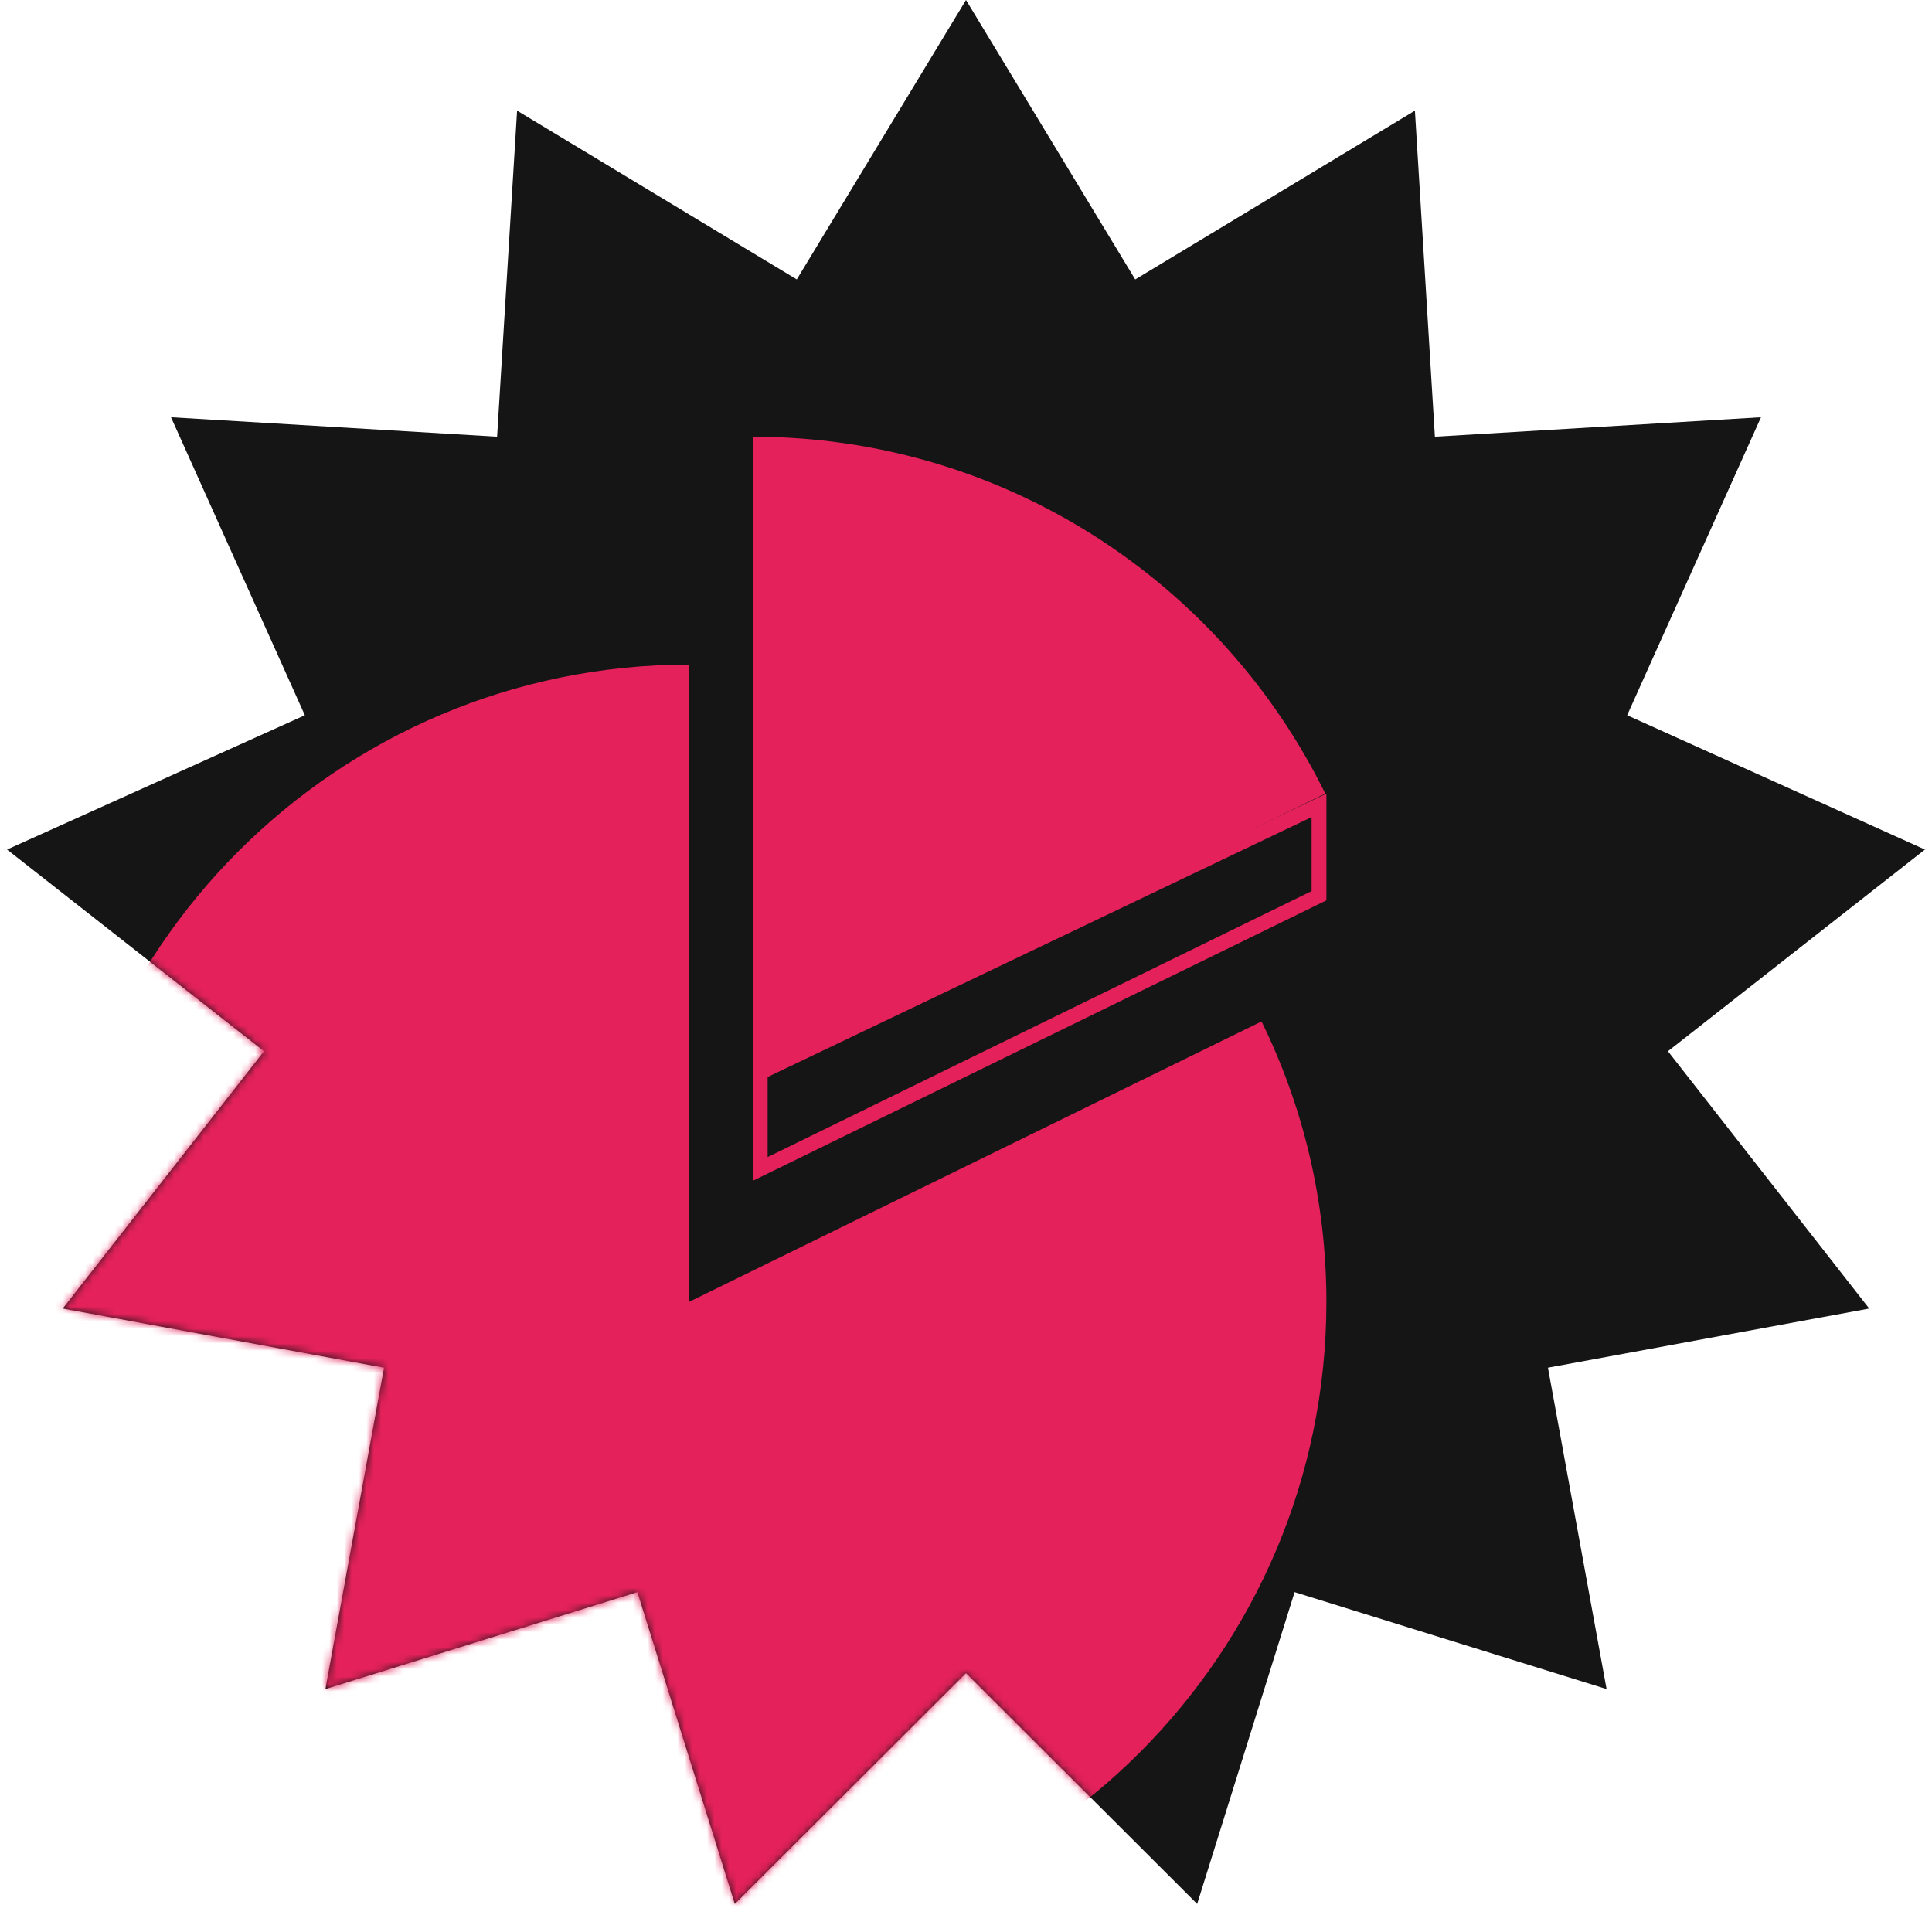
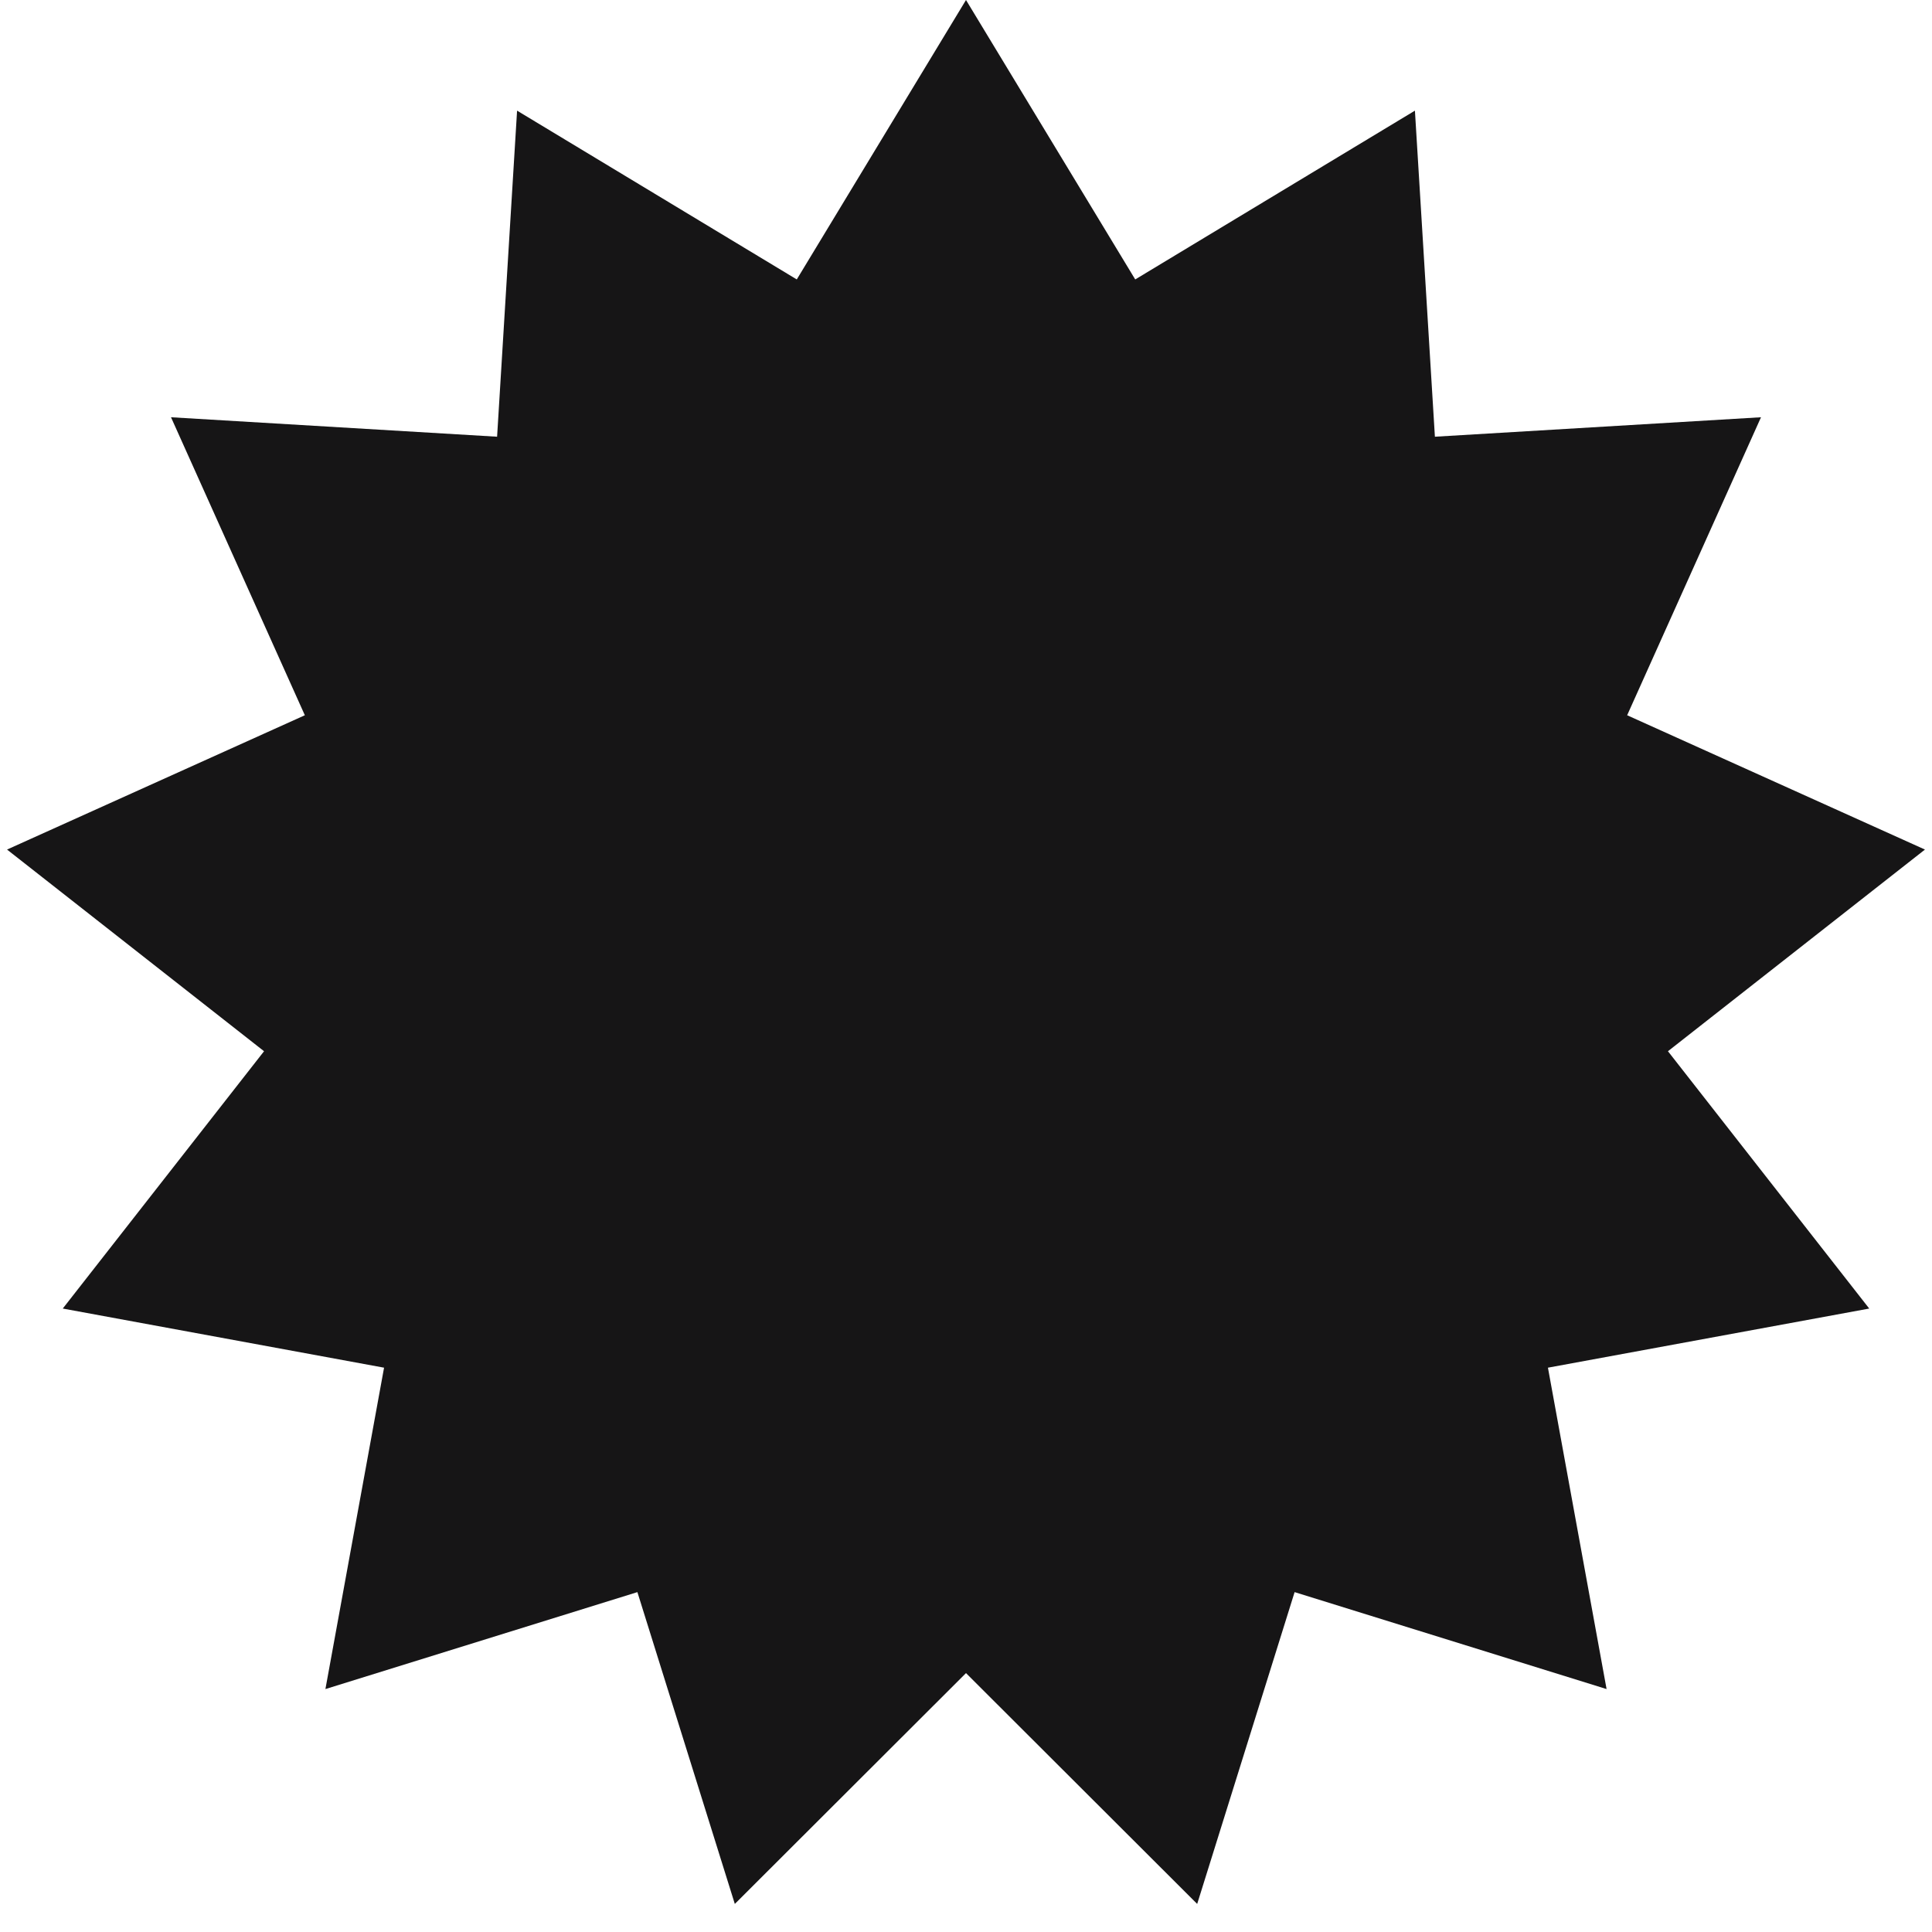
<svg xmlns="http://www.w3.org/2000/svg" width="261" height="261" viewBox="0 0 261 261" fill="none">
  <path d="M130.5 0L153.361 37.75L191.146 14.948L193.845 58.998L237.899 56.368L219.818 96.626L260.049 114.77L225.329 142.014L252.52 176.776L209.116 184.765L217.038 228.181L174.893 215.084L161.731 257.208L130.5 226.026L99.269 257.208L86.107 215.084L43.962 228.181L51.884 184.765L8.48 176.776L35.67 142.014L0.951 114.77L41.182 96.626L23.101 56.368L67.154 58.998L69.854 14.948L107.639 37.75L130.5 0Z" fill="#161516" />
  <mask id="mask0_2470_191" style="mask-type:alpha" maskUnits="userSpaceOnUse" x="0" y="0" width="261" height="258">
-     <path d="M130.5 0L153.361 37.75L191.146 14.948L193.845 58.998L237.899 56.368L219.818 96.626L260.049 114.77L225.329 142.014L252.52 176.776L209.116 184.765L217.038 228.181L174.893 215.084L161.731 257.208L130.5 226.026L99.269 257.208L86.107 215.084L43.962 228.181L51.884 184.765L8.48 176.776L35.67 142.014L0.951 114.77L41.182 96.626L23.101 56.368L67.154 58.998L69.854 14.948L107.639 37.75L130.5 0Z" fill="#161516" />
-   </mask>
+     </mask>
  <g mask="url(#mask0_2470_191)">
-     <path d="M93.094 261.966C140.642 261.966 179.188 223.421 179.188 175.872C179.188 162.279 176.038 149.422 170.427 137.991L93.094 175.872V89.779C45.545 89.779 7 128.324 7 175.872C7 223.421 45.545 261.966 93.094 261.966Z" fill="#E4215A" />
-     <path d="M101.703 145.094V59C135.659 59 165.023 78.657 179.037 107.213L101.703 145.094Z" fill="#E4215A" />
    <path d="M102.703 144.863L178.188 108.799V121.009L102.703 157.913V144.863Z" stroke="#E4215A" stroke-width="2" />
  </g>
</svg>